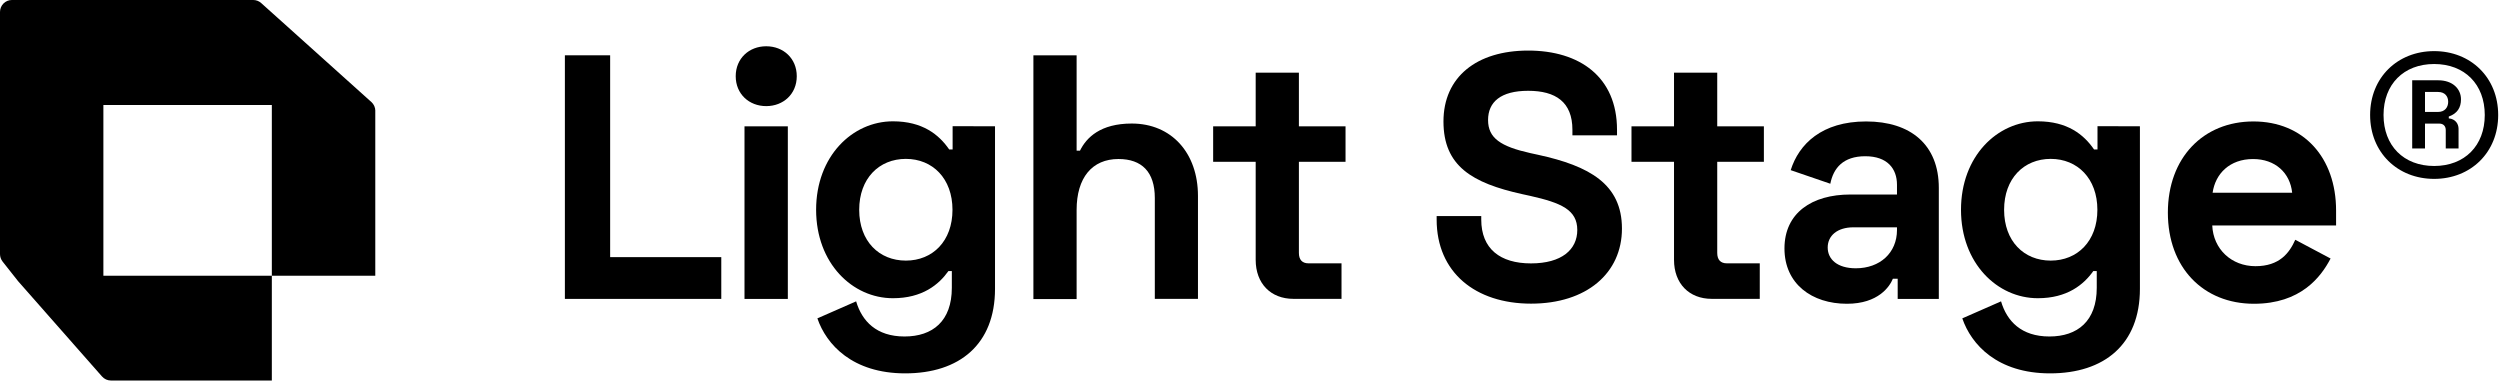
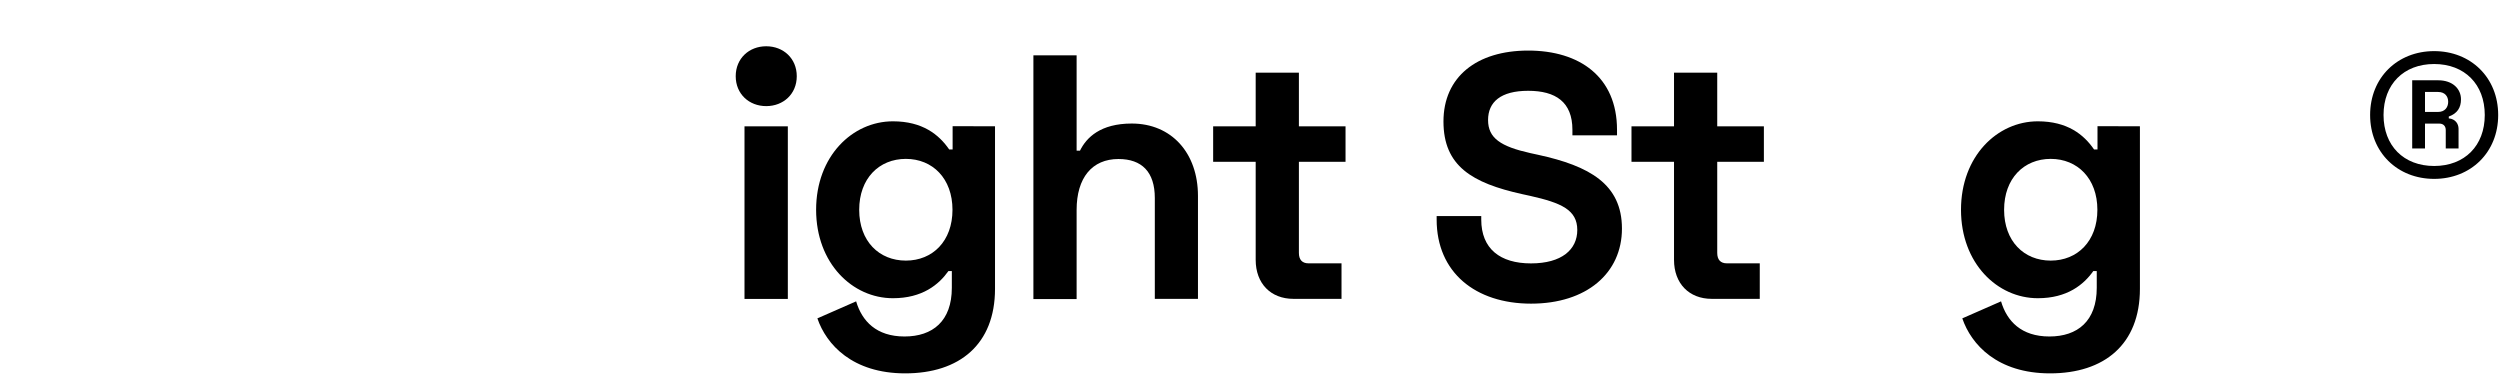
<svg xmlns="http://www.w3.org/2000/svg" width="150" height="23" viewBox="0 0 150 23" fill="none">
  <g clip-path="url(#clip0_22581_8086)">
    <path d="M142.207 6.9C142.207 9.148 143.854 10.733 146.049 10.733C148.245 10.733 149.891 9.148 149.891 6.9C149.891 4.652 148.245 3.067 146.049 3.067C143.854 3.067 142.207 4.652 142.207 6.9ZM143.012 6.9C143.012 5.057 144.22 3.841 146.049 3.841C147.879 3.841 149.086 5.057 149.086 6.9C149.086 8.743 147.879 9.959 146.049 9.959C144.22 9.959 143.012 8.743 143.012 6.9ZM144.732 4.817V8.909H145.5V7.416H146.36C146.598 7.416 146.745 7.563 146.745 7.803V8.909H147.513V7.729C147.513 7.434 147.33 7.14 146.927 7.103V6.992C147.44 6.808 147.659 6.458 147.659 5.96C147.659 5.352 147.184 4.817 146.287 4.817H144.732ZM145.5 5.518H146.287C146.69 5.518 146.891 5.776 146.891 6.108C146.891 6.439 146.69 6.716 146.287 6.716H145.5V5.518Z" fill="black" />
-     <path d="M33.893 3.318V17.934H43.277V15.428H36.609V3.318H33.893Z" fill="black" />
    <path d="M45.973 2.776C47.004 2.776 47.806 3.507 47.806 4.572C47.806 5.637 47.004 6.367 45.973 6.367C44.943 6.367 44.143 5.637 44.143 4.572C44.143 3.507 44.945 2.776 45.973 2.776ZM47.27 17.935H44.67V7.578H47.27V17.935Z" fill="black" />
    <path d="M59.701 7.578V17.328C59.701 20.669 57.561 22.402 54.312 22.402C51.142 22.402 49.579 20.669 49.043 19.102L51.368 18.081C51.719 19.269 52.583 20.189 54.271 20.189C55.959 20.189 57.11 19.269 57.11 17.266V16.264H56.905C56.328 17.077 55.341 17.893 53.576 17.893C51.148 17.893 48.967 15.802 48.967 12.586C48.967 9.369 51.148 7.279 53.576 7.279C55.347 7.279 56.334 8.071 56.953 8.969H57.157V7.57L59.701 7.578ZM57.149 12.589C57.149 10.71 55.956 9.533 54.352 9.533C52.747 9.533 51.552 10.703 51.552 12.589C51.552 14.475 52.746 15.636 54.352 15.636C55.957 15.636 57.149 14.469 57.149 12.589Z" fill="black" />
    <path d="M64.597 3.319V9.04H64.799C65.188 8.247 66.033 7.412 67.905 7.412C70.293 7.412 71.878 9.181 71.878 11.754V17.934H69.289V11.88C69.289 10.313 68.508 9.541 67.108 9.541C65.523 9.541 64.597 10.667 64.597 12.597V17.943H62.004V3.319H64.597Z" fill="black" />
    <path d="M72.789 7.578H75.341V4.361H77.934V7.578H80.732V9.707H77.934V15.175C77.934 15.591 78.14 15.8 78.51 15.8H80.491V17.931H77.605C76.246 17.931 75.341 17.012 75.341 15.591V9.707H72.789V7.578Z" fill="black" />
    <path d="M97.021 7.787V8.121H94.345V7.787C94.345 6.117 93.337 5.448 91.692 5.448C90.046 5.448 89.284 6.117 89.284 7.203C89.284 8.288 90.045 8.789 91.82 9.186L92.296 9.29C95.361 9.958 97.317 11.043 97.317 13.716C97.317 16.389 95.196 18.219 91.863 18.219C88.529 18.219 86.199 16.347 86.199 13.174V12.965H88.875V13.174C88.875 14.927 90.007 15.804 91.858 15.804C93.71 15.804 94.637 14.969 94.637 13.8C94.637 12.589 93.67 12.171 91.817 11.754L91.341 11.65C88.317 10.982 86.608 9.958 86.608 7.287C86.608 4.615 88.604 3.034 91.692 3.034C94.779 3.034 97.021 4.614 97.021 7.787Z" fill="black" />
    <path d="M97.889 7.578H100.441V4.361H103.034V7.578H105.833V9.707H103.034V15.175C103.034 15.591 103.24 15.8 103.611 15.8H105.586V17.931H102.704C101.346 17.931 100.441 17.012 100.441 15.591V9.707H97.889V7.578Z" fill="black" />
-     <path d="M111.966 7.287C114.642 7.287 116.329 8.684 116.329 11.274V17.935H113.861V16.724H113.572C113.387 17.182 112.708 18.226 110.814 18.226C108.715 18.226 107.068 17.036 107.068 14.907C107.068 12.777 108.711 11.671 111.02 11.671H113.819V11.085C113.819 10.12 113.242 9.374 111.917 9.374C110.592 9.374 110.004 10.084 109.819 11.024L107.442 10.209C107.934 8.643 109.311 7.287 111.966 7.287ZM111.35 16.097C112.789 16.097 113.819 15.178 113.819 13.8V13.639H111.206C110.239 13.639 109.662 14.141 109.662 14.85C109.662 15.559 110.239 16.097 111.35 16.097Z" fill="black" />
    <path d="M128.395 7.578V17.328C128.395 20.669 126.253 22.402 123.005 22.402C119.835 22.402 118.272 20.669 117.738 19.102L120.063 18.081C120.414 19.269 121.277 20.189 122.964 20.189C124.651 20.189 125.805 19.269 125.805 17.266V16.264H125.598C125.023 17.077 124.034 17.893 122.27 17.893C119.841 17.893 117.66 15.802 117.66 12.586C117.66 9.369 119.841 7.279 122.27 7.279C124.039 7.279 125.028 8.071 125.644 8.969H125.85V7.57L128.395 7.578ZM125.843 12.589C125.843 10.71 124.649 9.533 123.043 9.533C121.438 9.533 120.246 10.703 120.246 12.589C120.246 14.475 121.439 15.636 123.043 15.636C124.647 15.636 125.843 14.469 125.843 12.589Z" fill="black" />
-     <path d="M135.205 7.287C138.217 7.287 140.165 9.458 140.165 12.631V13.528H132.735C132.797 14.948 133.888 15.971 135.329 15.971C136.769 15.971 137.365 15.178 137.716 14.386L139.835 15.511C139.258 16.619 138.045 18.226 135.238 18.226C132.192 18.226 130.072 16.055 130.072 12.758C130.072 9.461 132.199 7.287 135.205 7.287ZM137.53 11.566C137.407 10.376 136.522 9.542 135.184 9.542C133.785 9.542 132.921 10.418 132.756 11.566H137.53Z" fill="black" />
-     <path d="M22.52 6.659C22.52 6.557 22.499 6.456 22.458 6.363C22.417 6.27 22.356 6.187 22.281 6.119L22.16 6.012L16.697 1.104L16.608 1.025L15.667 0.18C15.537 0.064 15.37 -0 15.197 4.05573e-07H0.709C0.521 4.05573e-07 0.341 0.076 0.208 0.211C0.075 0.345 1.04839e-06 0.528 1.04839e-06 0.719V15.243C-0 15.407 0.055 15.566 0.156 15.694L0.257 15.822L1.083 16.868L6.104 22.57L6.121 22.588C6.188 22.665 6.27 22.726 6.362 22.768C6.453 22.809 6.553 22.831 6.653 22.831H16.31V16.546H6.203V6.299H16.31V16.546H22.517V6.659H22.52Z" fill="black" />
  </g>
  <defs>
    <clipPath id="clip0_22581_8086">
      <rect width="150" height="23" fill="white" />
    </clipPath>
  </defs>
</svg>